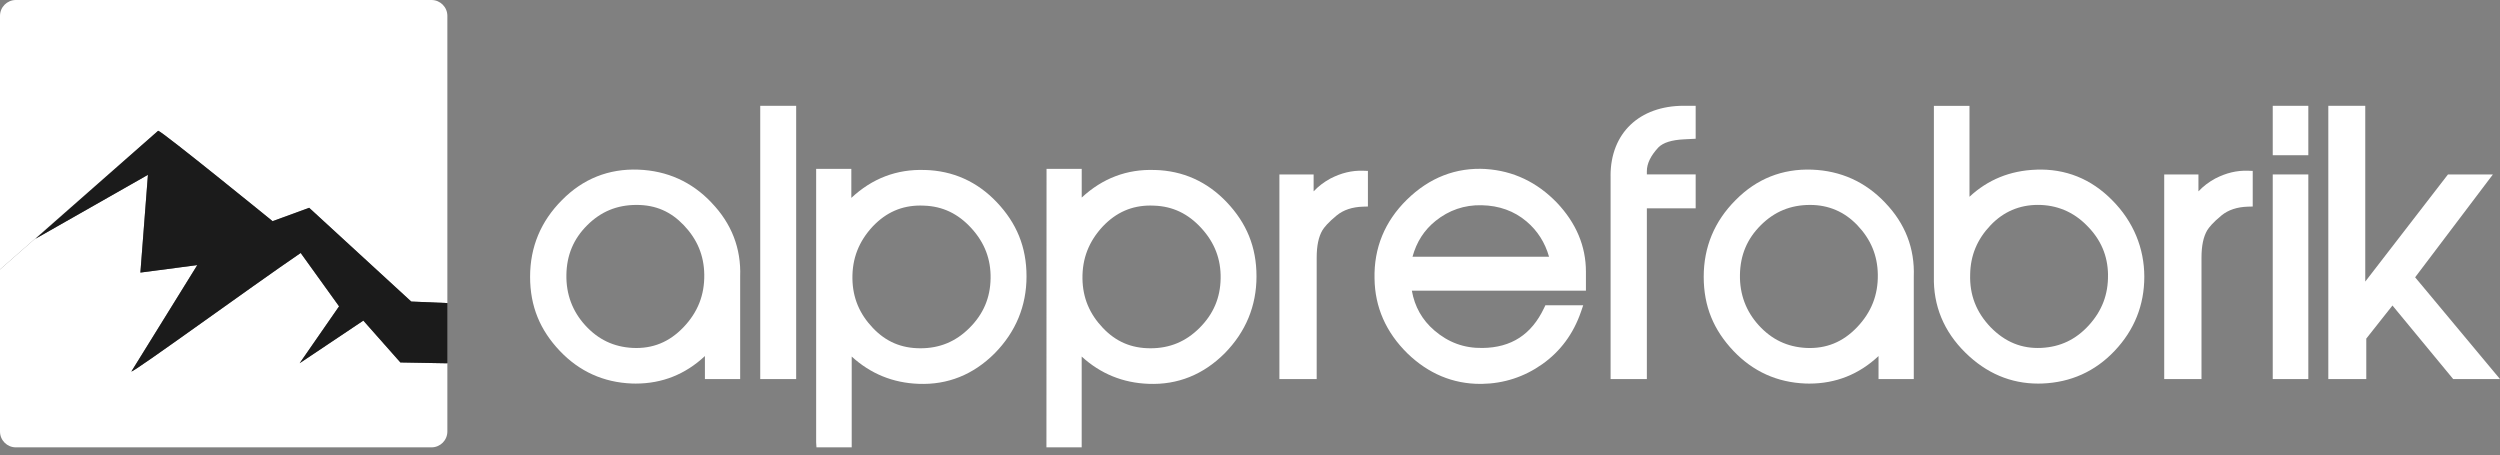
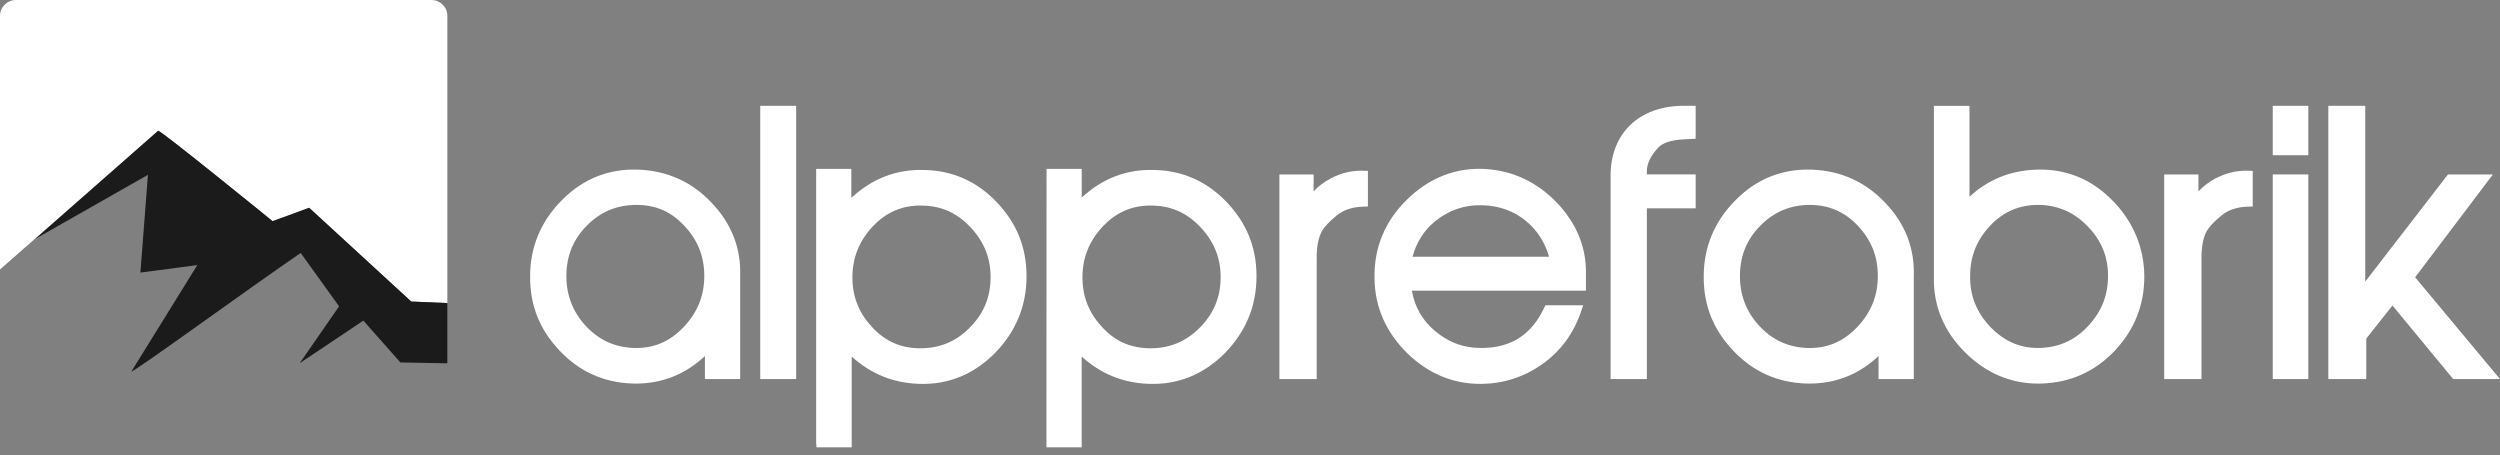
<svg xmlns="http://www.w3.org/2000/svg" width="291" height="53" viewBox="0 0 291 53" fill="none">
  <rect x="0" y="0" width="291" height="53" fill="#808080" stroke="none" />
  <path d="M52.073 1.848V35.277L47.863 35.099L35.981 24.187L31.724 25.745C31.724 25.745 18.837 15.264 18.406 15.221L0 31.364V1.848C0 0.831 0.823 0 1.848 0H50.221C51.246 0 52.073 0.827 52.073 1.848Z" fill="white" />
-   <path d="M52.073 42.288V50.225C52.073 51.249 51.246 52.072 50.221 52.072H1.848C0.823 52.072 0 51.249 0 50.225V31.364L18.406 15.221L4.119 27.795L17.215 20.349L16.337 31.728L22.96 30.857L15.288 43.241C15.466 43.411 29.176 33.413 34.996 29.445L39.463 35.657L34.873 42.28L42.288 37.318L46.601 42.189L52.065 42.288H52.073Z" fill="white" />
  <path d="M52.071 35.277V42.288L46.607 42.189L42.294 37.318L34.88 42.28L39.469 35.657L35.002 29.445C29.182 33.413 15.473 43.411 15.294 43.241L22.966 30.857L16.343 31.728L17.221 20.349L4.125 27.795L18.412 15.221C18.843 15.264 31.73 25.745 31.73 25.745L35.987 24.186L47.869 35.099L52.079 35.277H52.071Z" fill="#1B1B1B" />
  <path d="M82.82 23.584C80.521 21.162 77.66 19.873 74.309 19.746C70.859 19.615 67.848 20.814 65.41 23.295C62.95 25.756 61.703 28.755 61.703 32.213C61.703 35.671 62.866 38.421 65.161 40.843C67.432 43.236 70.253 44.514 73.553 44.641C73.704 44.645 73.854 44.649 74 44.649C77.079 44.649 79.781 43.572 82.052 41.444V44.123H86.155V32.197C86.278 28.909 85.154 26.013 82.816 23.588L82.82 23.584ZM81.977 31.944C82.016 34.338 81.221 36.348 79.555 38.093C77.901 39.822 75.963 40.609 73.644 40.498C71.436 40.383 69.632 39.525 68.121 37.867C66.629 36.229 65.889 34.251 65.929 31.988C65.964 29.697 66.756 27.813 68.342 26.227C69.941 24.628 71.82 23.853 74.091 23.853C76.362 23.853 78.099 24.648 79.595 26.215C81.162 27.861 81.941 29.732 81.977 31.944Z" fill="white" />
  <path d="M92.674 12.316H88.492V44.123H92.674V12.316Z" fill="white" />
  <path d="M107.637 19.787C104.397 19.672 101.524 20.76 99.095 23.035V19.66H95V51.491L95.036 52.072H99.139V41.501C101.327 43.503 103.938 44.571 106.921 44.678C110.32 44.812 113.299 43.609 115.784 41.125C118.241 38.624 119.487 35.613 119.487 32.171C119.487 28.729 118.324 25.963 116.029 23.542C113.742 21.132 110.921 19.866 107.637 19.783V19.787ZM115.305 32.404C115.27 34.667 114.466 36.551 112.852 38.165C111.254 39.764 109.386 40.539 107.143 40.539C104.899 40.539 103.119 39.768 101.604 38.177C100.037 36.535 99.257 34.66 99.222 32.448C99.186 30.09 99.966 28.092 101.604 26.339C103.155 24.717 104.963 23.925 107.127 23.925C107.269 23.925 107.416 23.925 107.562 23.937C109.726 24.012 111.527 24.871 113.074 26.568C114.613 28.258 115.345 30.169 115.305 32.408V32.404Z" fill="white" />
  <path d="M134.41 19.787C131.19 19.668 128.333 20.748 125.912 22.996V19.66H121.817L121.805 52.072H125.908V41.501C128.096 43.503 130.707 44.571 133.69 44.678C137.085 44.812 140.068 43.609 142.553 41.125C145.01 38.624 146.256 35.613 146.256 32.171C146.256 28.729 145.093 25.963 142.798 23.542C140.512 21.132 137.69 19.866 134.406 19.783L134.41 19.787ZM142.082 32.404C142.047 34.667 141.243 36.551 139.629 38.165C138.031 39.764 136.163 40.539 133.92 40.539C131.676 40.539 129.896 39.768 128.381 38.177C126.814 36.535 126.034 34.66 125.999 32.448C125.963 30.09 126.743 28.092 128.381 26.339C129.932 24.717 131.74 23.925 133.904 23.925C134.046 23.925 134.193 23.925 134.339 23.937C136.503 24.012 138.304 24.871 139.851 26.568C141.39 28.258 142.122 30.169 142.082 32.408V32.404Z" fill="white" />
  <path d="M154.869 20.775C154.097 21.199 153.448 21.693 152.906 22.275V20.308H148.922V44.127H153.262V29.994C153.262 28.605 153.484 27.561 153.931 26.801C154.137 26.469 154.592 25.895 155.593 25.076C156.376 24.435 157.409 24.091 158.659 24.055L159.225 24.04V19.893L158.663 19.873C157.365 19.83 156.131 20.127 154.865 20.779L154.869 20.775Z" fill="white" />
  <path d="M172.978 19.672H172.974C169.484 19.462 166.374 20.673 163.747 23.256C161.175 25.789 159.913 28.875 159.996 32.424C160.036 35.747 161.325 38.679 163.83 41.14C166.263 43.49 169.112 44.685 172.305 44.685C172.36 44.685 172.416 44.685 172.471 44.685C175.047 44.646 177.417 43.874 179.514 42.394C181.627 40.903 183.142 38.853 184.021 36.305L184.286 35.534H179.882L179.724 35.866C178.256 38.948 175.917 40.464 172.566 40.503C170.43 40.539 168.598 39.87 166.952 38.458C165.543 37.247 164.665 35.692 164.34 33.836H184.602V31.625C184.602 28.661 183.467 25.959 181.219 23.589C178.913 21.203 176.139 19.885 172.97 19.676L172.978 19.672ZM180.309 29.884H164.416C164.894 28.147 165.777 26.778 167.106 25.709C168.653 24.467 170.457 23.842 172.455 23.889C174.493 23.925 176.258 24.562 177.694 25.781C178.96 26.853 179.838 28.23 180.309 29.884Z" fill="white" />
  <path d="M187.473 20.447V44.12H191.694V24.246H197.376V20.301H191.694V19.929C191.694 19.039 192.138 18.129 193.036 17.159C193.598 16.598 194.579 16.289 196.031 16.218L197.376 16.15V12.312H195.999C190.816 12.312 187.469 15.505 187.469 20.447H187.473Z" fill="white" />
  <path d="M219.425 23.585C217.126 21.164 214.266 19.874 210.918 19.747C207.464 19.621 204.457 20.816 202.02 23.296C199.559 25.757 198.312 28.756 198.312 32.215C198.312 35.673 199.476 38.422 201.771 40.844C204.042 43.238 206.863 44.516 210.163 44.642C210.313 44.646 210.463 44.65 210.61 44.65C213.688 44.65 216.39 43.574 218.661 41.445V44.124H222.764V32.199C222.887 28.911 221.763 26.011 219.425 23.589V23.585ZM210.697 23.854C212.853 23.854 214.701 24.65 216.196 26.216C217.763 27.858 218.543 29.734 218.578 31.945C218.618 34.339 217.823 36.349 216.157 38.094C214.503 39.823 212.568 40.606 210.246 40.5C208.038 40.385 206.234 39.526 204.722 37.868C203.231 36.23 202.491 34.252 202.53 31.989C202.566 29.698 203.357 27.815 204.944 26.228C206.542 24.63 208.422 23.854 210.693 23.854H210.697Z" fill="white" />
  <path d="M236.991 19.751C233.976 19.858 231.377 20.918 229.248 22.904V12.32H225.105V32.163C225.022 35.585 226.257 38.58 228.777 41.057C231.203 43.443 234.047 44.65 237.24 44.65C237.395 44.65 237.553 44.65 237.711 44.642C241.035 44.515 243.872 43.237 246.139 40.843C248.434 38.422 249.597 35.522 249.597 32.214C249.597 28.906 248.335 25.785 245.854 23.3C243.413 20.819 240.425 19.616 236.991 19.747V19.751ZM245.371 31.985C245.407 34.252 244.679 36.175 243.14 37.864C241.628 39.522 239.82 40.384 237.62 40.495C235.337 40.606 233.399 39.819 231.709 38.09C230.031 36.337 229.252 34.327 229.327 31.941C229.363 29.729 230.142 27.854 231.709 26.212C233.205 24.645 235.056 23.85 237.213 23.85C239.369 23.85 241.335 24.637 242.922 26.263C244.536 27.878 245.34 29.749 245.375 31.981L245.371 31.985Z" fill="white" />
  <path d="M257.861 20.775C257.089 21.199 256.44 21.693 255.898 22.275V20.308H251.914V44.127H256.254V29.994C256.254 28.605 256.476 27.561 256.923 26.801C257.129 26.469 257.584 25.895 258.585 25.076C259.368 24.435 260.401 24.091 261.651 24.055L262.217 24.04V19.893L261.655 19.873C260.361 19.83 259.123 20.127 257.857 20.779L257.861 20.775Z" fill="white" />
  <path d="M268.689 20.305H264.547V44.123H268.689V20.305Z" fill="white" />
  <path d="M268.689 12.316H264.547V18.069H268.689V12.316Z" fill="white" />
  <path d="M281.121 32.277L290.173 20.305H284.943L275.316 32.776V12.316H271.016V44.123H275.435V39.411L278.482 35.561L285.552 44.123H291L281.121 32.277Z" fill="white" />
</svg>